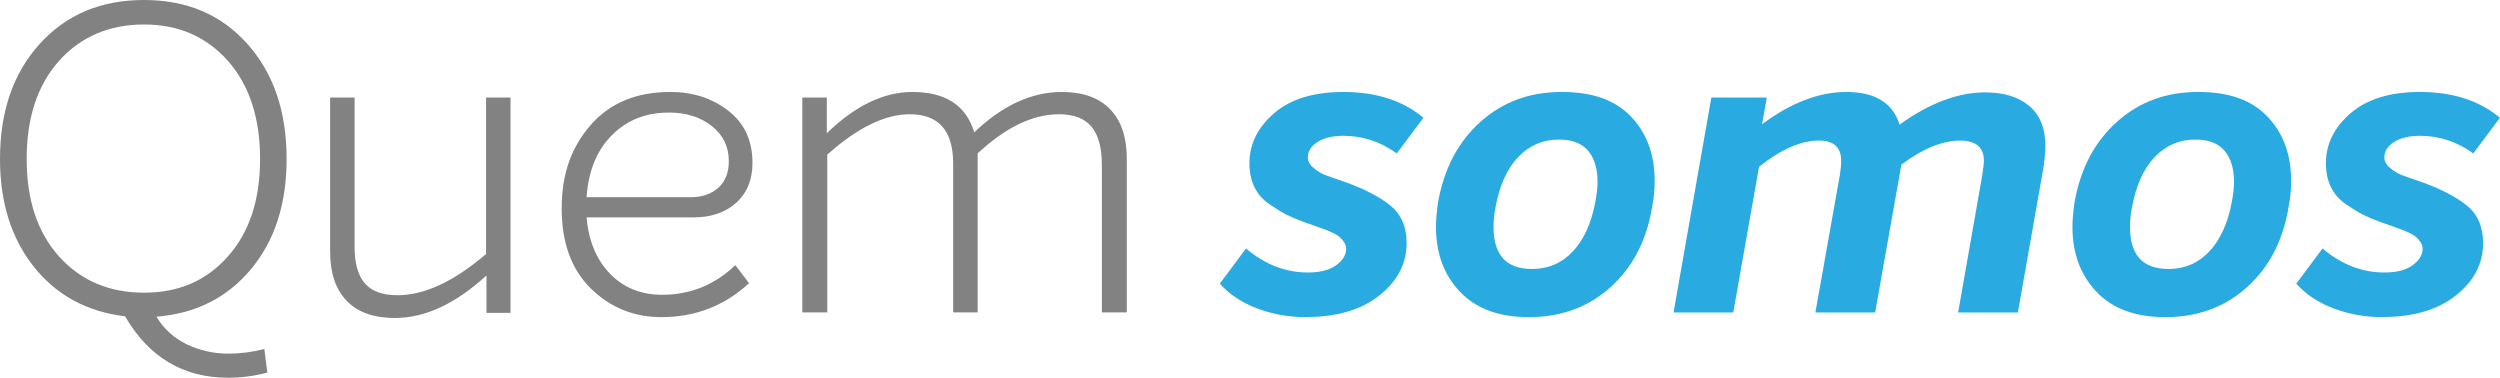
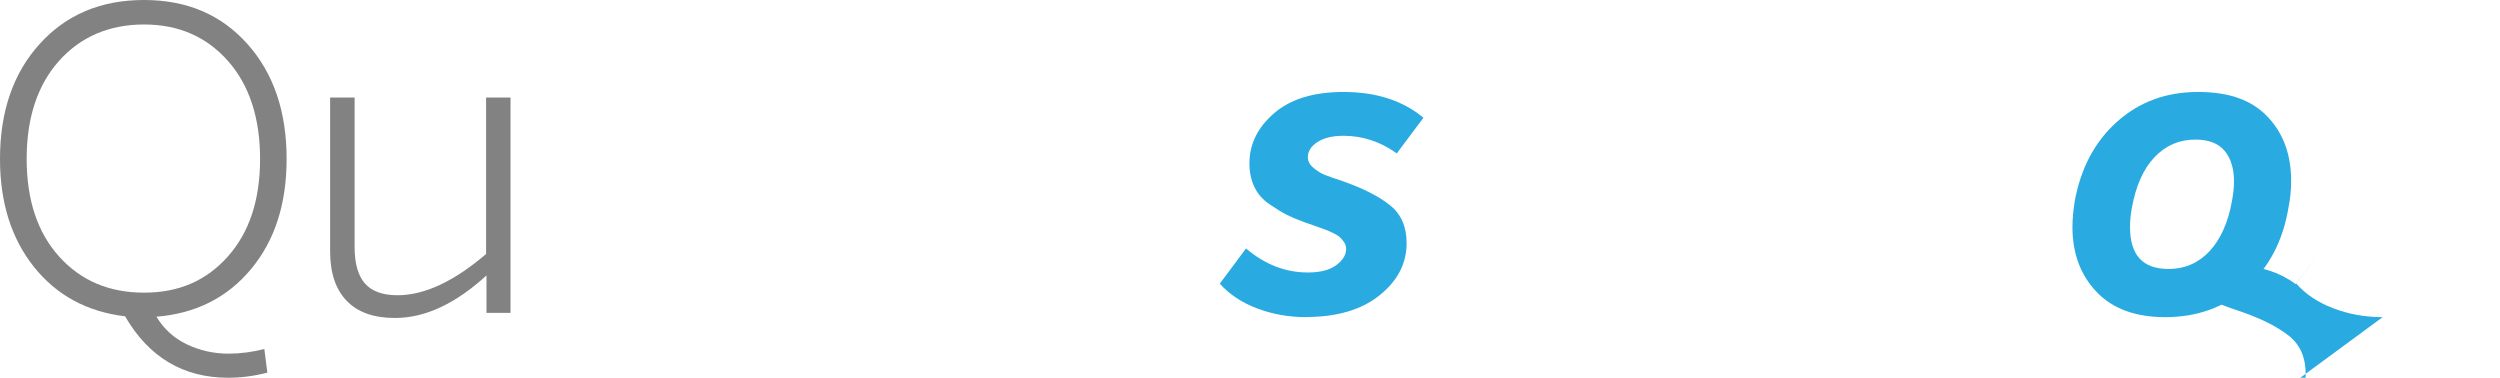
<svg xmlns="http://www.w3.org/2000/svg" id="Layer_1" data-name="Layer 1" width="389.02" height="58.78" viewBox="0 0 389.02 58.78">
  <g>
    <path d="M35.58,55.03c1.83,0,3.68-.24,5.55-.73l.47,3.68c-2.01.53-4.03.8-6.09.8-7,0-12.35-3.19-16.05-9.56-5.93-.71-10.66-3.28-14.18-7.69C1.76,37.11,0,31.52,0,24.74c0-7.4,2.06-13.38,6.19-17.92C10.31,2.27,15.71,0,22.4,0s12,2.27,16.08,6.82c4.08,4.55,6.12,10.52,6.12,17.92,0,7-1.85,12.72-5.55,17.15-3.7,4.44-8.6,6.9-14.71,7.39,1.16,1.92,2.74,3.35,4.75,4.31,2.01.96,4.17,1.44,6.49,1.44ZM4.15,24.74c0,6.38,1.68,11.43,5.05,15.18,3.37,3.74,7.77,5.62,13.21,5.62s9.7-1.87,13.04-5.62,5.02-8.8,5.02-15.18-1.67-11.51-5.02-15.28-7.69-5.65-13.04-5.65-9.84,1.88-13.21,5.65c-3.37,3.77-5.05,8.86-5.05,15.28Z" style="fill: #828282; stroke-width: 0px;" />
    <path d="M75.63,15.18h3.81v33.5h-3.74v-5.82c-4.81,4.41-9.56,6.62-14.24,6.62-3.3,0-5.81-.89-7.52-2.68-1.72-1.78-2.57-4.35-2.57-7.69V15.18h3.81v23.27c0,2.54.53,4.42,1.6,5.65,1.07,1.23,2.76,1.84,5.08,1.84,4.19,0,8.78-2.14,13.78-6.42V15.18Z" style="fill: #828282; stroke-width: 0px;" />
-     <path d="M103.05,45.87c4.37,0,8.16-1.54,11.37-4.61l2.14,2.81c-3.83,3.52-8.38,5.28-13.64,5.28-4.28,0-7.94-1.48-10.97-4.45-3.03-2.96-4.55-7.12-4.55-12.47s1.49-9.48,4.48-12.94c2.99-3.45,7.13-5.18,12.44-5.18,3.48,0,6.48.97,8.99,2.91,2.52,1.94,3.78,4.65,3.78,8.12,0,2.63-.85,4.7-2.54,6.22-1.69,1.52-3.92,2.27-6.69,2.27h-16.58c.31,3.66,1.53,6.58,3.64,8.76s4.83,3.28,8.13,3.28ZM104.05,17.52c-3.57,0-6.52,1.18-8.86,3.54-2.34,2.36-3.64,5.57-3.91,9.63h16.18c1.74,0,3.17-.48,4.28-1.44,1.11-.96,1.67-2.35,1.67-4.18,0-2.23-.88-4.05-2.64-5.45s-4-2.11-6.72-2.11Z" style="fill: #828282; stroke-width: 0px;" />
-     <path d="M165.24,14.31c3.25,0,5.75.89,7.49,2.67,1.74,1.78,2.61,4.37,2.61,7.76v23.87h-3.88v-22.87c0-2.72-.53-4.73-1.61-6.02-1.07-1.29-2.77-1.94-5.08-1.94-4.06,0-8.27,2.03-12.64,6.09v24.74h-3.81v-23.14c0-5.13-2.25-7.69-6.75-7.69-3.88,0-8.16,2.1-12.84,6.29v24.54h-3.88V15.18h3.81v5.55c4.41-4.28,8.85-6.42,13.31-6.42,5.17,0,8.38,2.1,9.63,6.29,4.37-4.19,8.92-6.29,13.64-6.29Z" style="fill: #828282; stroke-width: 0px;" />
  </g>
  <g>
    <path d="M203.25,49.35c-2.72,0-5.27-.46-7.66-1.37-2.39-.91-4.31-2.19-5.78-3.84l4.08-5.48c2.94,2.5,6.15,3.74,9.63,3.74,1.92,0,3.39-.38,4.41-1.14,1.03-.76,1.54-1.61,1.54-2.54,0-.36-.1-.69-.3-1-.2-.31-.42-.58-.67-.8-.24-.22-.6-.44-1.07-.67-.47-.22-.88-.4-1.24-.53-.36-.13-.88-.32-1.57-.57-.69-.24-1.24-.43-1.64-.57-1.2-.44-2.15-.85-2.84-1.2-.69-.36-1.56-.89-2.61-1.61-1.05-.71-1.83-1.61-2.34-2.68-.51-1.07-.77-2.29-.77-3.68,0-2.99,1.28-5.58,3.84-7.79,2.56-2.21,6.16-3.31,10.8-3.31,5.08,0,9.23,1.34,12.44,4.01l-4.15,5.55c-2.54-1.83-5.31-2.74-8.29-2.74-1.69,0-3.04.32-4.05.97-1,.65-1.5,1.44-1.5,2.37,0,.62.3,1.18.9,1.67.6.49,1.18.85,1.74,1.07.56.22,1.5.56,2.84,1,3.16,1.11,5.61,2.36,7.32,3.74,1.72,1.38,2.57,3.34,2.57,5.88,0,3.17-1.4,5.87-4.21,8.12-2.81,2.25-6.62,3.38-11.43,3.38Z" style="fill: #29abe2; stroke-width: 0px;" />
-     <path d="M237.89,49.35c-4.64,0-8.2-1.31-10.7-3.94-2.5-2.63-3.74-5.99-3.74-10.1,0-1.11.11-2.41.33-3.88.94-5.22,3.13-9.37,6.59-12.47,3.45-3.1,7.66-4.65,12.6-4.65s8.38,1.28,10.83,3.84c2.45,2.56,3.68,5.9,3.68,10,0,1.38-.13,2.74-.4,4.08-.85,5.17-3,9.32-6.45,12.44-3.45,3.12-7.7,4.68-12.74,4.68ZM238.36,41.86c2.54,0,4.67-.91,6.39-2.74,1.72-1.83,2.89-4.41,3.51-7.76.22-1.2.33-2.23.33-3.08,0-2.05-.49-3.65-1.47-4.82-.98-1.16-2.5-1.74-4.55-1.74-2.5,0-4.61.91-6.35,2.74-1.74,1.83-2.92,4.48-3.54,7.96-.18.94-.27,1.92-.27,2.94,0,4.32,1.98,6.49,5.95,6.49Z" style="fill: #29abe2; stroke-width: 0px;" />
-     <path d="M308.98,14.38c2.85,0,5.12.7,6.79,2.11,1.67,1.4,2.51,3.49,2.51,6.25,0,.76-.09,1.81-.27,3.14l-4.01,22.74h-9.3l3.68-20.93c.22-1.34.33-2.23.33-2.67,0-2.09-1.23-3.14-3.68-3.14-2.81,0-5.86,1.25-9.16,3.74l-4.08,23h-9.3l3.81-21.4c.13-.8.2-1.54.2-2.21,0-2.09-1.16-3.14-3.48-3.14-2.77,0-5.86,1.36-9.3,4.08l-4.01,22.67h-9.29l5.88-33.44h8.63l-.74,4.15c4.5-3.34,8.87-5.02,13.11-5.02,4.46,0,7.22,1.69,8.29,5.08,4.64-3.34,9.09-5.02,13.38-5.02Z" style="fill: #29abe2; stroke-width: 0px;" />
    <path d="M336.93,49.35c-4.64,0-8.2-1.31-10.7-3.94-2.5-2.63-3.74-5.99-3.74-10.1,0-1.11.11-2.41.33-3.88.94-5.22,3.13-9.37,6.59-12.47,3.45-3.1,7.66-4.65,12.6-4.65s8.38,1.28,10.83,3.84c2.45,2.56,3.68,5.9,3.68,10,0,1.38-.13,2.74-.4,4.08-.85,5.17-3,9.32-6.45,12.44-3.45,3.12-7.7,4.68-12.74,4.68ZM337.4,41.86c2.54,0,4.67-.91,6.39-2.74,1.72-1.83,2.89-4.41,3.51-7.76.22-1.2.33-2.23.33-3.08,0-2.05-.49-3.65-1.47-4.82-.98-1.16-2.5-1.74-4.55-1.74-2.5,0-4.61.91-6.35,2.74-1.74,1.83-2.92,4.48-3.54,7.96-.18.94-.27,1.92-.27,2.94,0,4.32,1.98,6.49,5.95,6.49Z" style="fill: #29abe2; stroke-width: 0px;" />
-     <path d="M370.76,49.35c-2.72,0-5.27-.46-7.66-1.37-2.39-.91-4.31-2.19-5.78-3.84l4.08-5.48c2.94,2.5,6.15,3.74,9.63,3.74,1.92,0,3.39-.38,4.41-1.14,1.03-.76,1.54-1.61,1.54-2.54,0-.36-.1-.69-.3-1-.2-.31-.42-.58-.67-.8-.24-.22-.6-.44-1.07-.67-.47-.22-.88-.4-1.24-.53-.36-.13-.88-.32-1.57-.57-.69-.24-1.24-.43-1.64-.57-1.2-.44-2.15-.85-2.84-1.2-.69-.36-1.56-.89-2.61-1.61-1.05-.71-1.83-1.61-2.34-2.68-.51-1.07-.77-2.29-.77-3.68,0-2.99,1.28-5.58,3.84-7.79,2.56-2.21,6.16-3.31,10.8-3.31,5.08,0,9.23,1.34,12.44,4.01l-4.15,5.55c-2.54-1.83-5.31-2.74-8.29-2.74-1.69,0-3.04.32-4.05.97-1,.65-1.5,1.44-1.5,2.37,0,.62.3,1.18.9,1.67.6.49,1.18.85,1.74,1.07.56.22,1.5.56,2.84,1,3.16,1.11,5.61,2.36,7.32,3.74,1.72,1.38,2.57,3.34,2.57,5.88,0,3.17-1.4,5.87-4.21,8.12-2.81,2.25-6.62,3.38-11.43,3.38Z" style="fill: #29abe2; stroke-width: 0px;" />
+     <path d="M370.76,49.35c-2.72,0-5.27-.46-7.66-1.37-2.39-.91-4.31-2.19-5.78-3.84l4.08-5.48l-4.15,5.55c-2.54-1.83-5.31-2.74-8.29-2.74-1.69,0-3.04.32-4.05.97-1,.65-1.5,1.44-1.5,2.37,0,.62.3,1.18.9,1.67.6.49,1.18.85,1.74,1.07.56.22,1.5.56,2.84,1,3.16,1.11,5.61,2.36,7.32,3.74,1.72,1.38,2.57,3.34,2.57,5.88,0,3.17-1.4,5.87-4.21,8.12-2.81,2.25-6.62,3.38-11.43,3.38Z" style="fill: #29abe2; stroke-width: 0px;" />
  </g>
</svg>